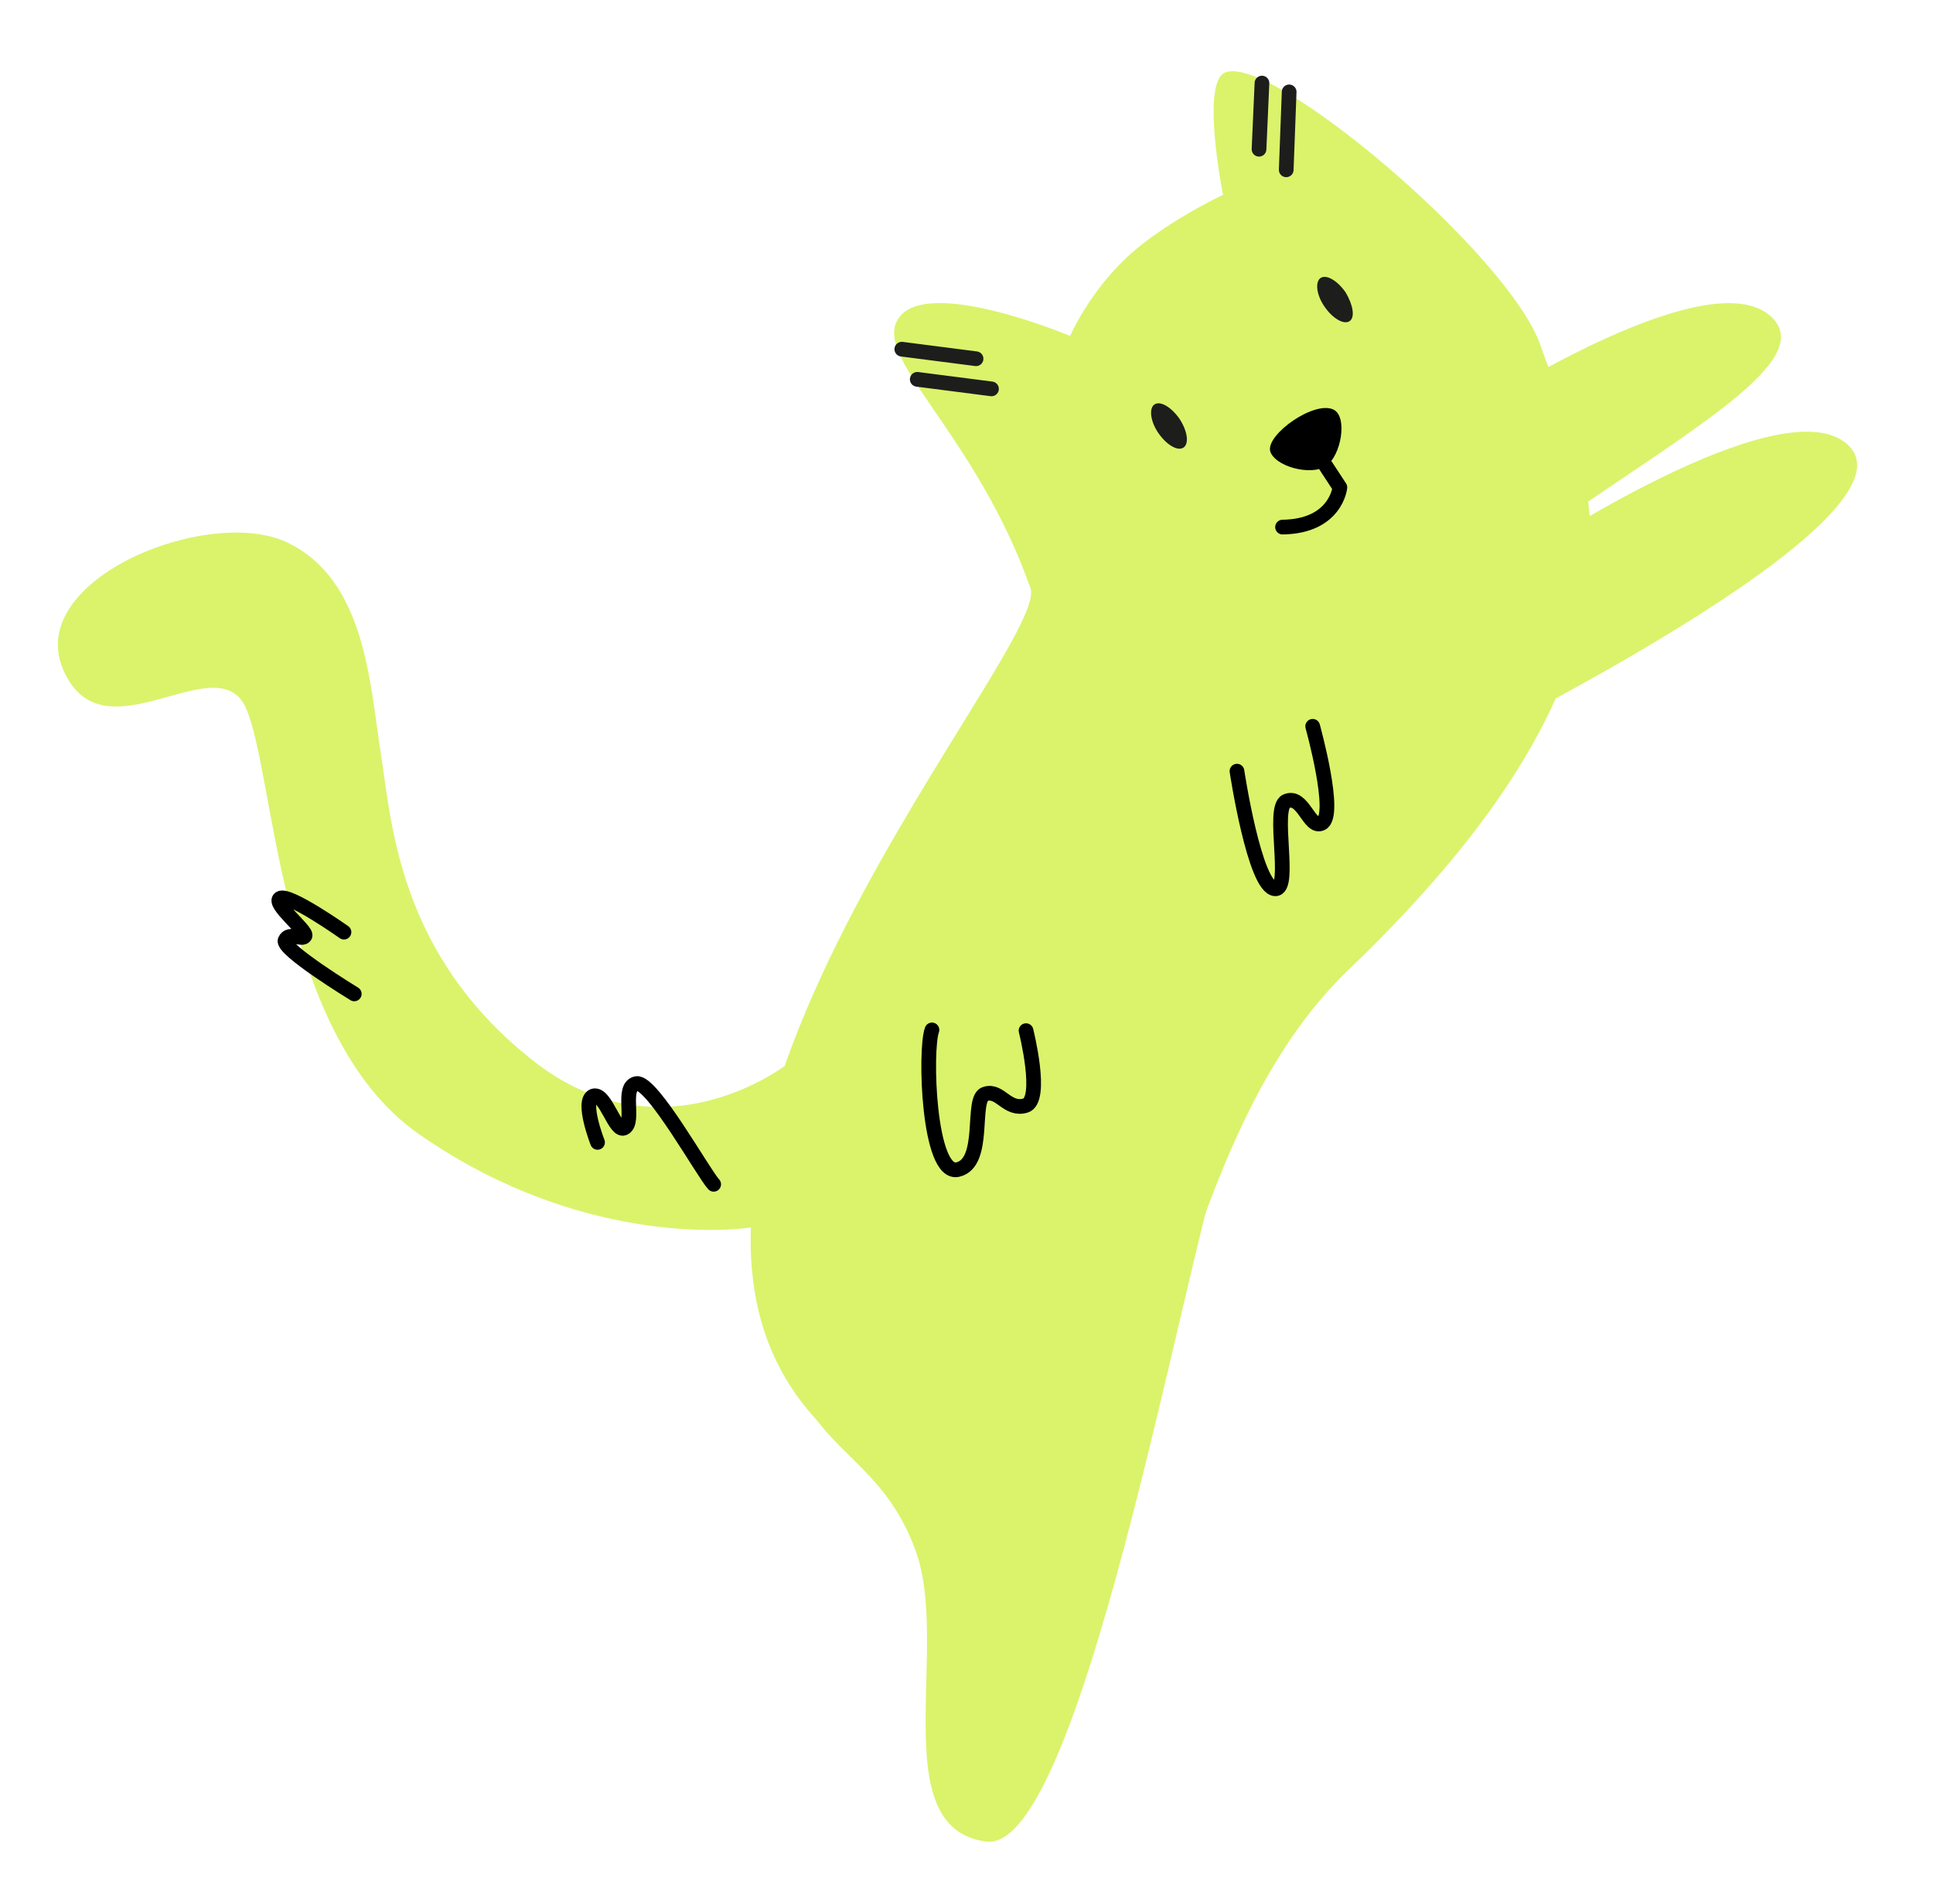
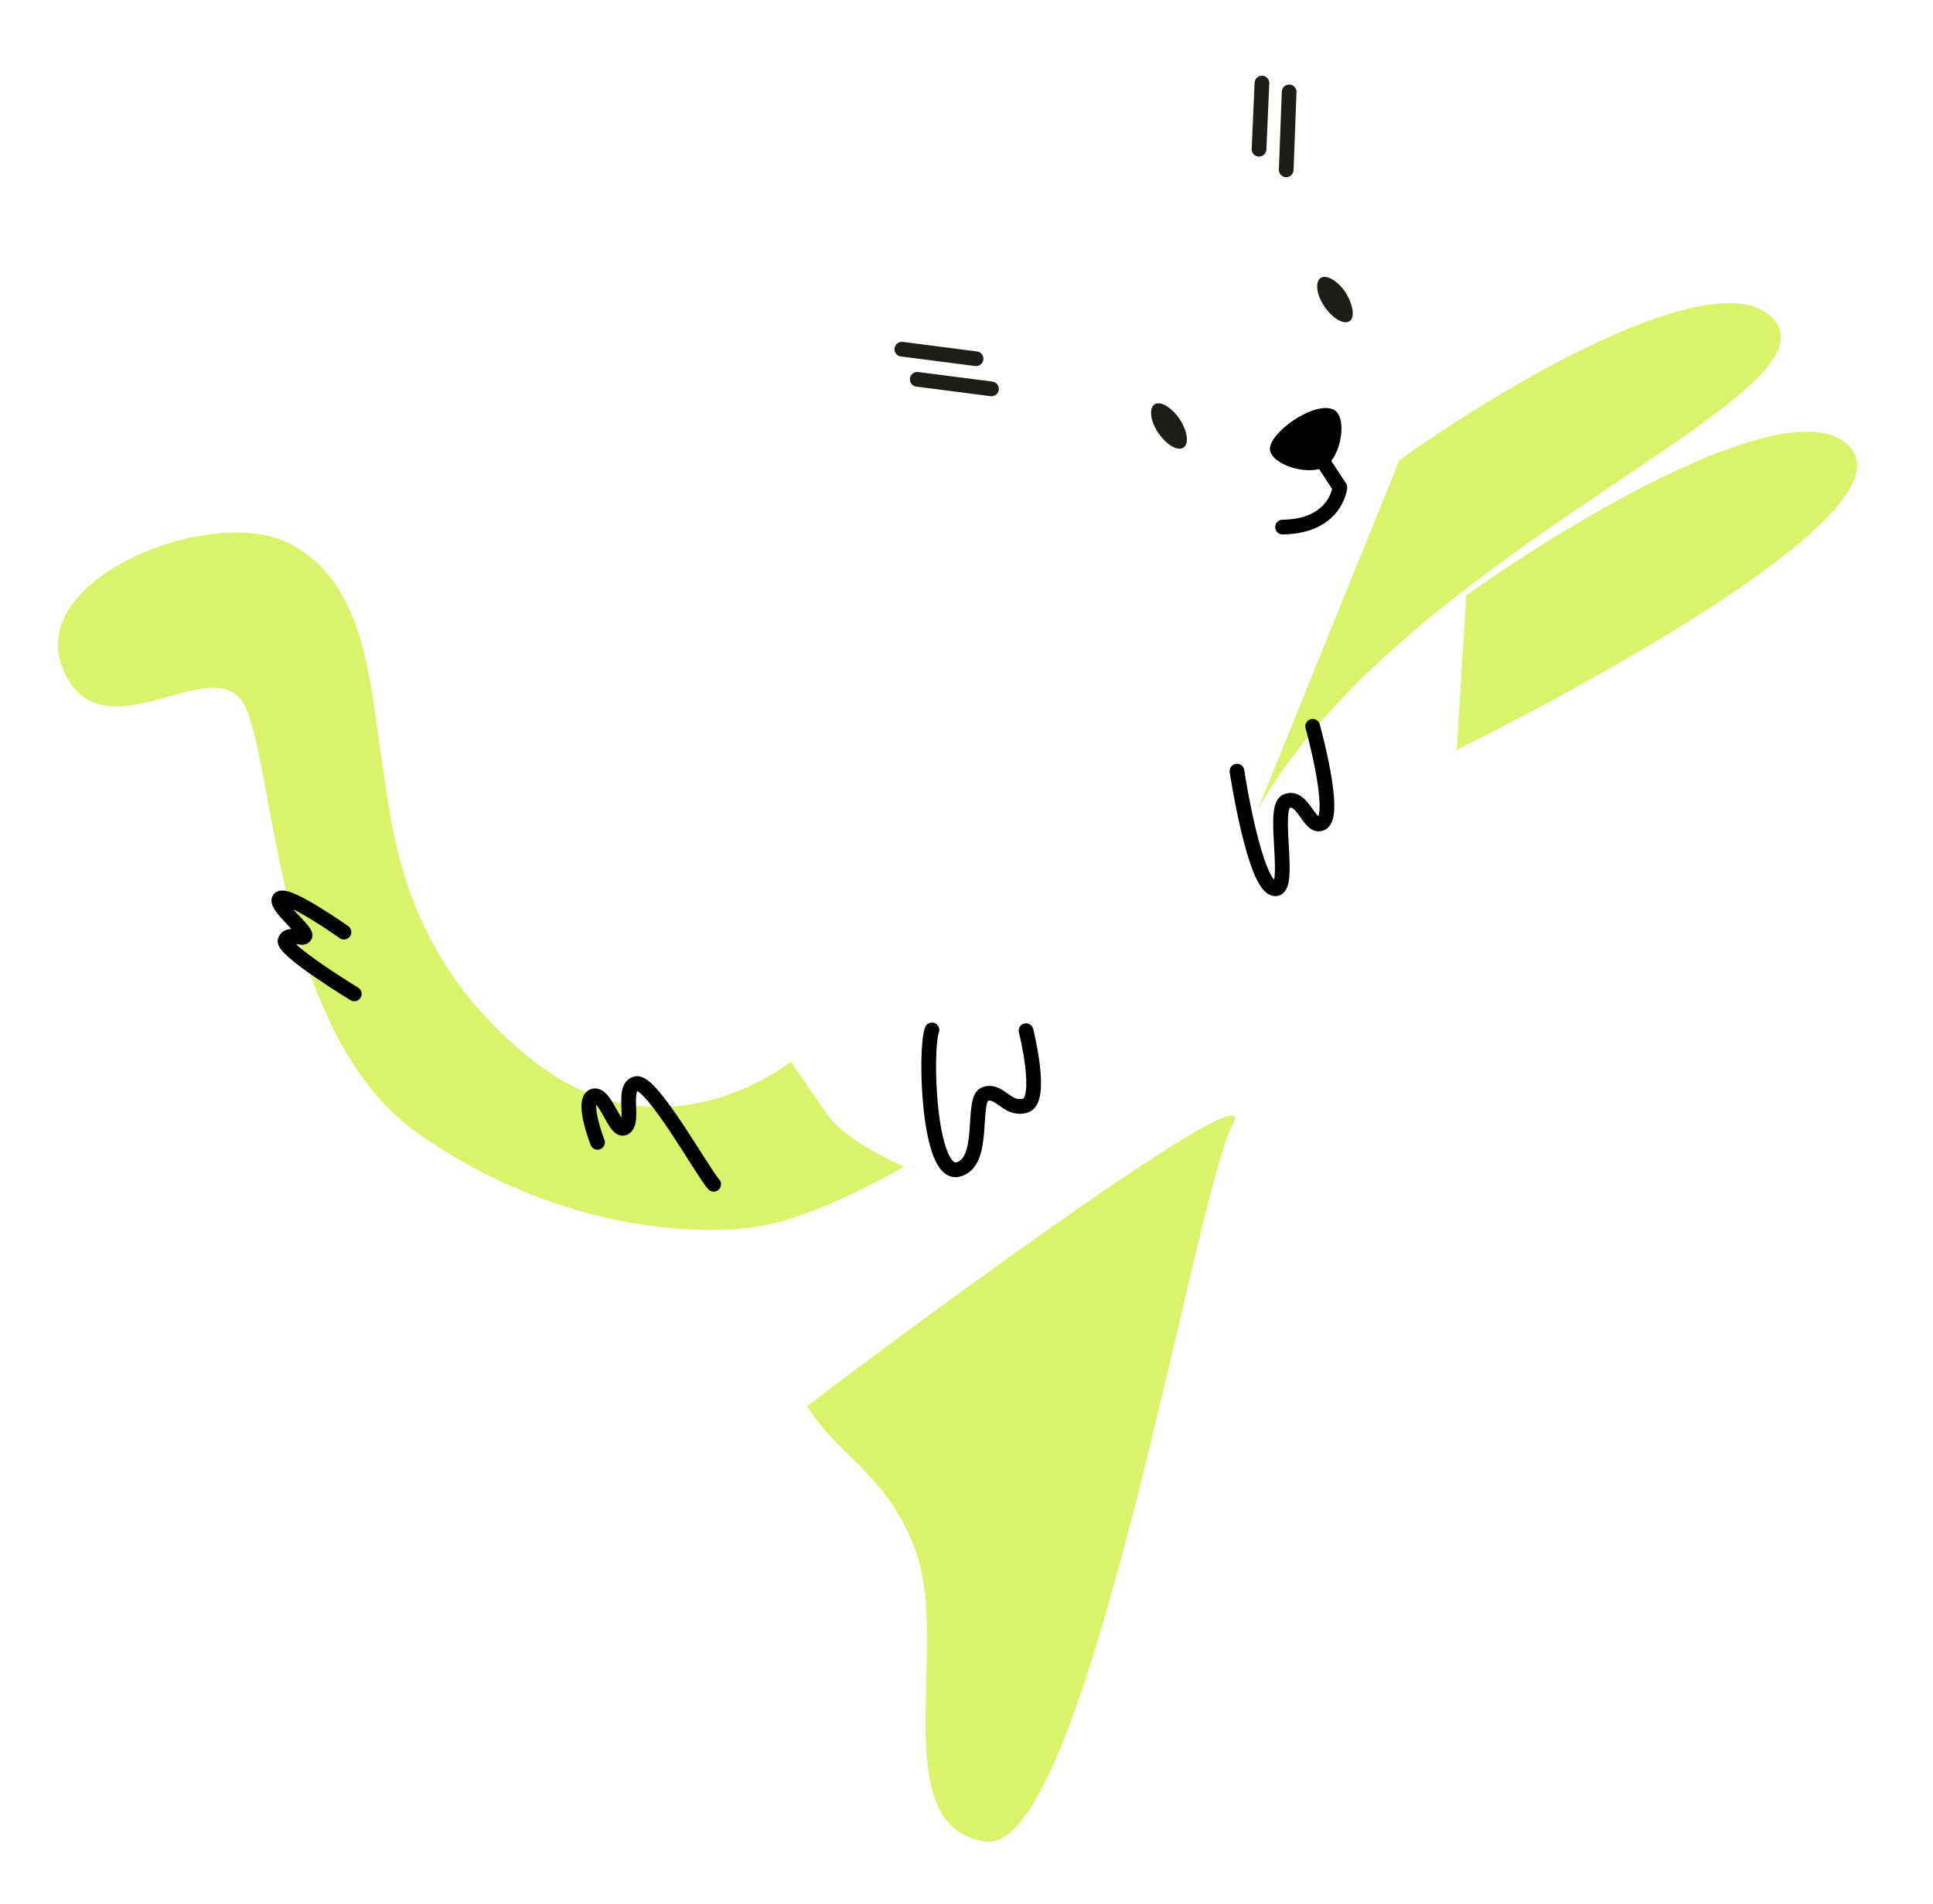
<svg xmlns="http://www.w3.org/2000/svg" version="1.1" id="Layer_1" x="0px" y="0px" viewBox="0 0 263 259" style="enable-background:new 0 0 263 259;" xml:space="preserve">
  <style type="text/css"> .st0{fill:#DAF36B;} .st1{fill:none;stroke:#000000;stroke-width:2;stroke-linecap:round;stroke-linejoin:round;stroke-miterlimit:10;} .st2{fill:#1D1D1B;} .st3{fill:none;stroke:#1D1D1B;stroke-width:2;stroke-linecap:round;stroke-linejoin:round;stroke-miterlimit:10;} </style>
  <path class="st0" d="M251.7,60.8c-7.6-8.3-38.4,10.3-52.2,20.2l-1.3,21C198.2,102,261.2,71.2,251.7,60.8z" />
  <path class="st0" d="M241.3,43.4c-7.6-8.3-37.1,9.3-50.9,19.2l-19.3,47.6C190.8,75,250.8,53.8,241.3,43.4z" />
  <path class="st0" d="M107.6,144.4c0,0-17.3,14.1-35.3-0.3c-18.1-14.4-19-32.1-20.5-41.7c-1.5-9.6-2.1-23.5-12.7-28.6 C28.4,68.7,3.3,78.8,8.6,91.1c5.3,12.3,20.3-2.9,24.6,4.7c4.2,7.7,4.2,44.7,23.7,58.4c19.5,13.7,39.5,14.1,47.6,12.4 c8.2-1.8,18.5-7.9,18.5-7.9s-7.7-3.3-10.3-6.9C110,148,107.6,144.4,107.6,144.4z" />
  <path class="st0" d="M124.6,211c-3.8-10.4-10.2-12.5-14.8-19.7c5.1-4,63.1-47.4,57.9-38.3c-5.1,9.2-19.9,99.6-33.6,97.5 C120.3,248.6,129.3,224,124.6,211z" />
-   <path class="st0" d="M166.6,9.9c-3.2,1.6-0.2,16.6-0.2,16.6s-8.5,4-13.5,8.9c-5,4.9-7.3,10.3-7.3,10.3s-19-8-23.2-2.6 c-4.2,5.3,10.3,15.6,17.8,36.9c3,8.4-68.4,86.7-22.8,118.6s34-35.9,66.1-66.7c47.4-45.4,31.3-69.7,26.1-84.9 C205.4,34.7,172.7,7,166.6,9.9z" />
  <path class="st1" d="M178.6,98.8c0,0,3.4,12.2,1.2,13.2c-1.7,0.8-2.5-4-4.8-3c-2,0.9,0.8,12-1.5,11.9c-2.8-0.1-5.2-16-5.2-16" />
  <path class="st1" d="M139.6,140.2c0,0,2.4,9.5-0.1,10.2c-2.5,0.7-3.4-2.2-5.4-1.6c-2.1,0.5,0.2,9.4-3.8,10.3s-4.5-16.3-3.5-19" />
  <path d="M181.4,55.7c2,0.9,1.1,6.3-1,7.7c-2.1,1.4-7.1,0-7.6-2.1C172.4,59,178.8,54.5,181.4,55.7z" />
  <path class="st1" d="M180.4,63.4l1.9,2.9c0,0-0.5,5.3-7.8,5.4" />
  <path class="st2" d="M183.6,43.7c-0.8,0.5-2.3-0.4-3.4-2c-1.1-1.6-1.3-3.4-0.5-3.9c0.8-0.5,2.3,0.4,3.4,2 C184.1,41.5,184.4,43.2,183.6,43.7z" />
  <path class="st2" d="M161,60.9c-0.8,0.5-2.3-0.4-3.4-2s-1.3-3.4-0.5-3.9c0.8-0.5,2.3,0.4,3.4,2C161.6,58.7,161.8,60.4,161,60.9z" />
  <path class="st3" d="M175,23.1l0.4-10.6" />
  <path class="st3" d="M171.7,11.3l-0.4,9" />
  <path class="st3" d="M122.7,47.5l10.1,1.3" />
  <path class="st3" d="M134.9,52.9l-10.1-1.3" />
  <path class="st1" d="M46.8,126.8c0,0-7.5-5.3-8.7-4.6c-1.1,0.7,3.7,4.4,3.4,5.1c-0.3,0.7-2.2-0.6-2.7,0.6c-0.6,1.2,9.4,7.3,9.4,7.3" />
  <path class="st1" d="M97.1,161.1c-1.4-1.5-8.4-14.1-10.5-13.7c-2.1,0.4-0.2,5.1-1.6,6c-1.3,0.9-2.6-4.9-4.3-4.3 c-1.6,0.7,0.6,6.3,0.6,6.3" />
</svg>